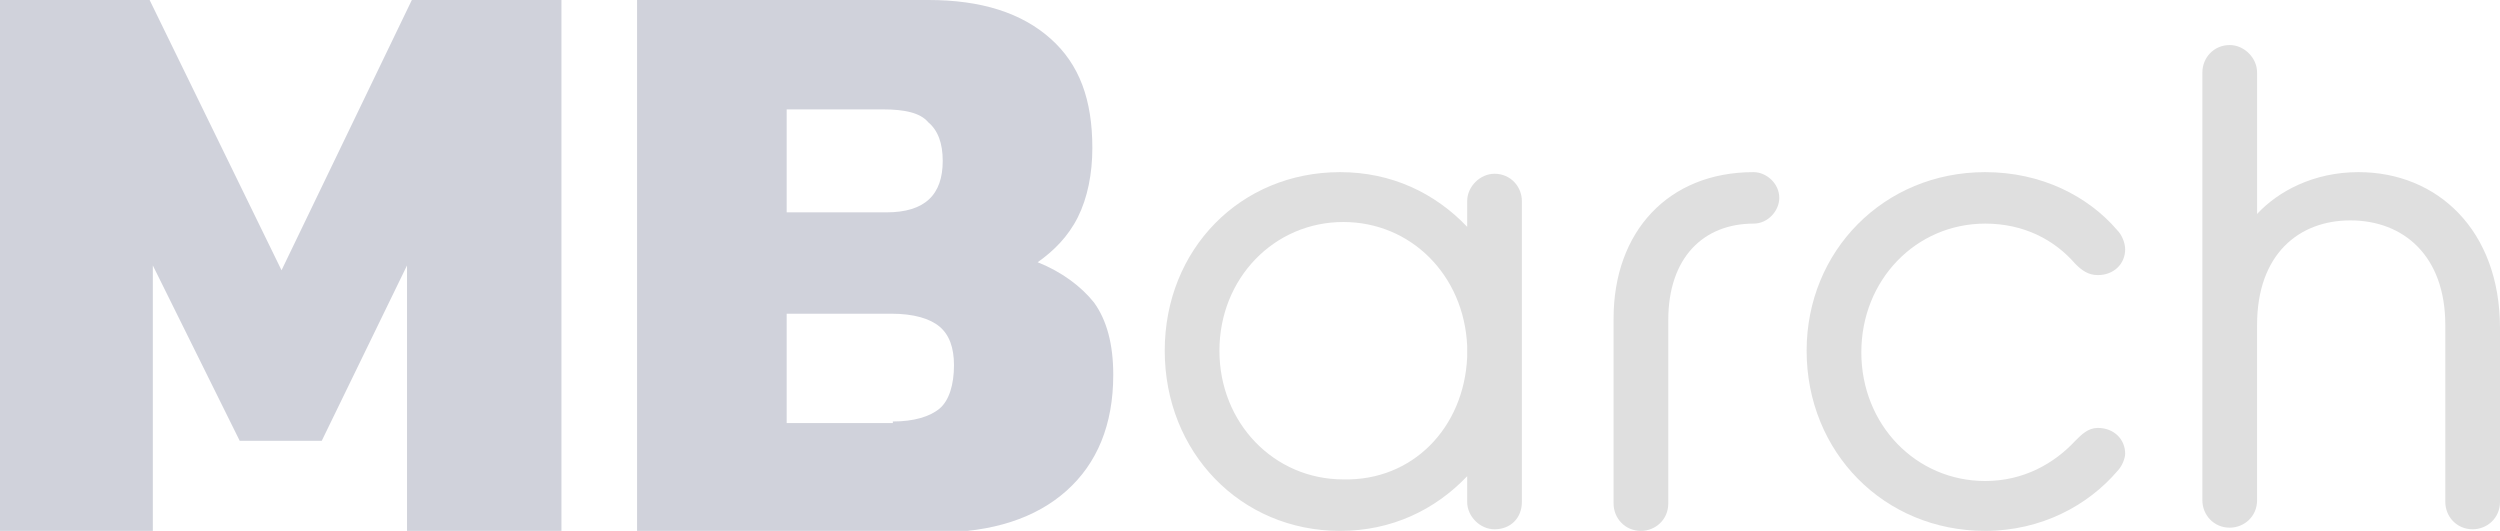
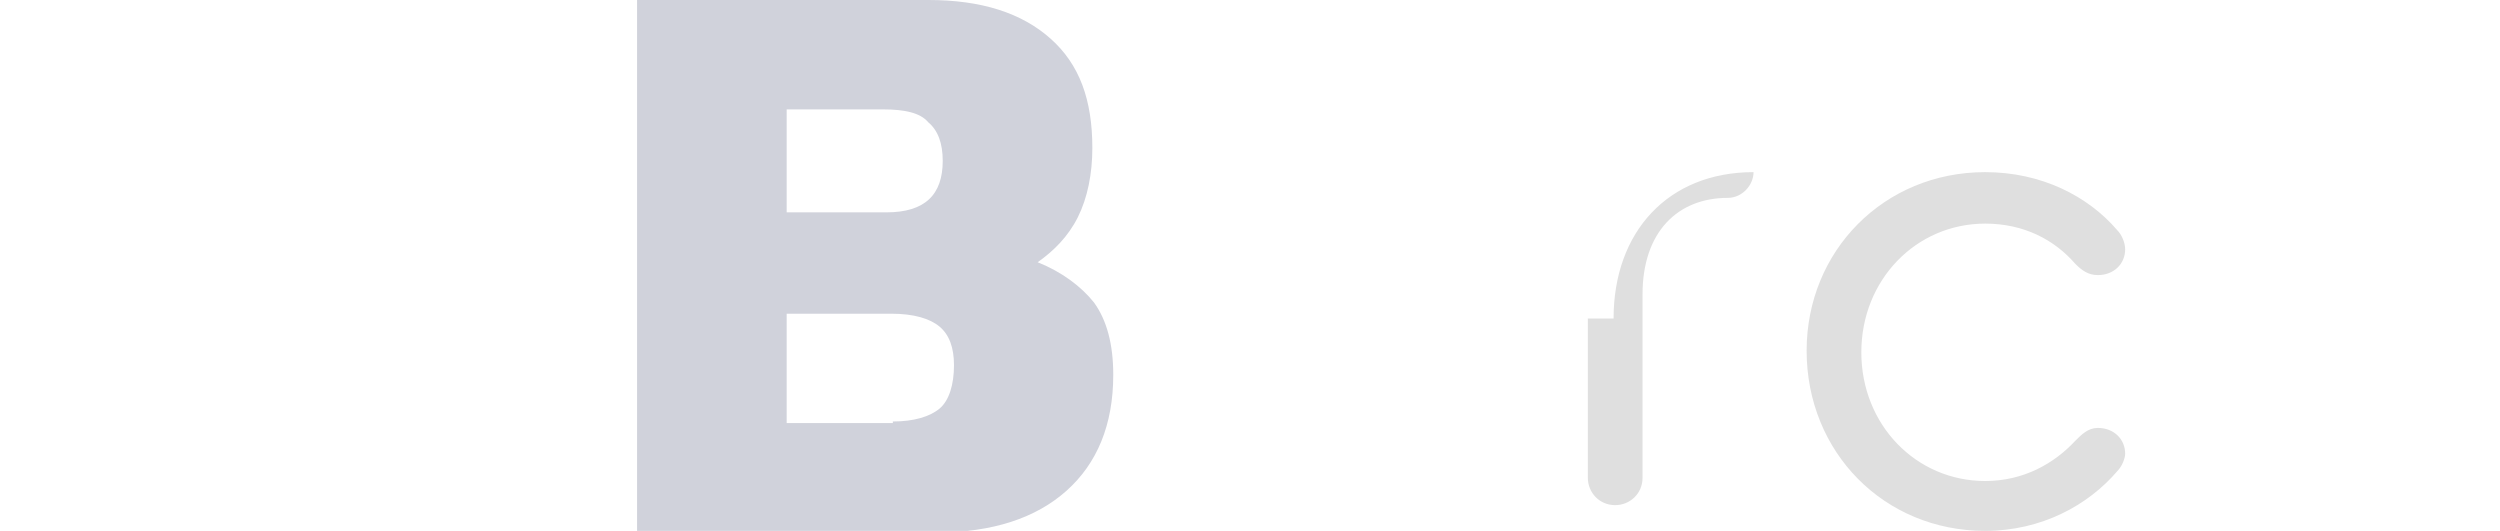
<svg xmlns="http://www.w3.org/2000/svg" version="1.1" id="Layer_1" x="0px" y="0px" width="155.4px" height="33px" viewBox="0 0 155.4 33" style="enable-background:new 0 0 155.4 33;" xml:space="preserve">
  <style type="text/css">
	.st0{fill:#D0D2DB;}
	.st1{fill:#DFDFDF;}
</style>
  <g>
-     <path class="st0" d="M-0.1,0h9.4l8.2,16.8L25.6,0h9.3v33h-9.6V16.5L20,27.4h-5.1L9.5,16.5V33h-9.6V0z" />
    <path class="st0" d="M39.6,0h18.1c3.3,0,5.8,0.8,7.6,2.4c1.8,1.6,2.6,3.8,2.6,6.8c0,1.6-0.3,3.1-0.9,4.3s-1.5,2.1-2.5,2.8   c1.5,0.6,2.7,1.5,3.5,2.5c0.8,1.1,1.2,2.6,1.2,4.5c0,3.1-1,5.5-2.9,7.2c-1.9,1.7-4.6,2.6-8.1,2.6H39.6V0z M55.1,13.2   c2.4,0,3.5-1.1,3.5-3.2c0-1.1-0.3-1.9-0.9-2.4c-0.5-0.6-1.5-0.8-2.8-0.8h-6v6.4C48.9,13.2,55.1,13.2,55.1,13.2z M55.5,26.2   c1.3,0,2.3-0.3,2.9-0.8c0.6-0.5,0.9-1.5,0.9-2.7c0-1.1-0.3-1.9-0.9-2.4c-0.6-0.5-1.6-0.8-3-0.8h-6.5v6.8h6.6V26.2z" />
-     <path class="st1" d="M91.2,29.6c-2,2.1-4.7,3.4-7.9,3.4c-6.2,0-10.9-4.9-10.9-11.2s4.7-11.1,10.9-11.1c3.2,0,5.9,1.3,7.9,3.4v-1.6   c0-0.9,0.8-1.7,1.7-1.7c1,0,1.7,0.8,1.7,1.7v18.7c0,1-0.7,1.7-1.7,1.7c-0.9,0-1.7-0.8-1.7-1.7V29.6z M91.2,22.2v-0.7   c-0.2-4.4-3.5-7.7-7.7-7.7c-4.3,0-7.7,3.5-7.7,8s3.4,8,7.7,8C87.8,29.9,91,26.6,91.2,22.2z" />
-     <path class="st1" d="M100.3,19.8c0-5.4,3.4-9.1,8.7-9.1c0.8,0,1.6,0.7,1.6,1.6c0,0.8-0.7,1.6-1.6,1.6c-3.1,0-5.3,2.1-5.3,6v11.4   c0,1-0.8,1.7-1.7,1.7c-1,0-1.7-0.8-1.7-1.7V19.8z" />
+     <path class="st1" d="M100.3,19.8c0-5.4,3.4-9.1,8.7-9.1c0,0.8-0.7,1.6-1.6,1.6c-3.1,0-5.3,2.1-5.3,6v11.4   c0,1-0.8,1.7-1.7,1.7c-1,0-1.7-0.8-1.7-1.7V19.8z" />
    <path class="st1" d="M112.3,21.8c0-6.2,4.8-11.1,11.1-11.1c3.5,0,6.4,1.5,8.2,3.6c0.3,0.3,0.5,0.8,0.5,1.2c0,0.9-0.7,1.6-1.7,1.6   c-0.6,0-1-0.3-1.4-0.7c-1.3-1.5-3.2-2.5-5.6-2.5c-4.3,0-7.7,3.5-7.7,8s3.4,8,7.7,8c2.4,0,4.3-1.1,5.6-2.5c0.4-0.4,0.8-0.8,1.4-0.8   c1,0,1.7,0.7,1.7,1.6c0,0.3-0.2,0.8-0.5,1.1c-1.8,2.1-4.7,3.7-8.2,3.7C117.1,33,112.3,28.1,112.3,21.8z" />
-     <path class="st1" d="M136.9,4.5c0-0.9,0.7-1.7,1.7-1.7c0.9,0,1.7,0.8,1.7,1.7v8.8c1.3-1.4,3.5-2.6,6.3-2.6c4.9,0,8.8,3.6,8.8,9.7   v10.8c0,1-0.8,1.7-1.7,1.7c-1,0-1.7-0.8-1.7-1.7V20.2c0-4.3-2.6-6.5-5.9-6.5c-3.2,0-5.8,2.1-5.8,6.5v10.9c0,1-0.8,1.7-1.7,1.7   c-1,0-1.7-0.8-1.7-1.7L136.9,4.5L136.9,4.5z" />
  </g>
</svg>